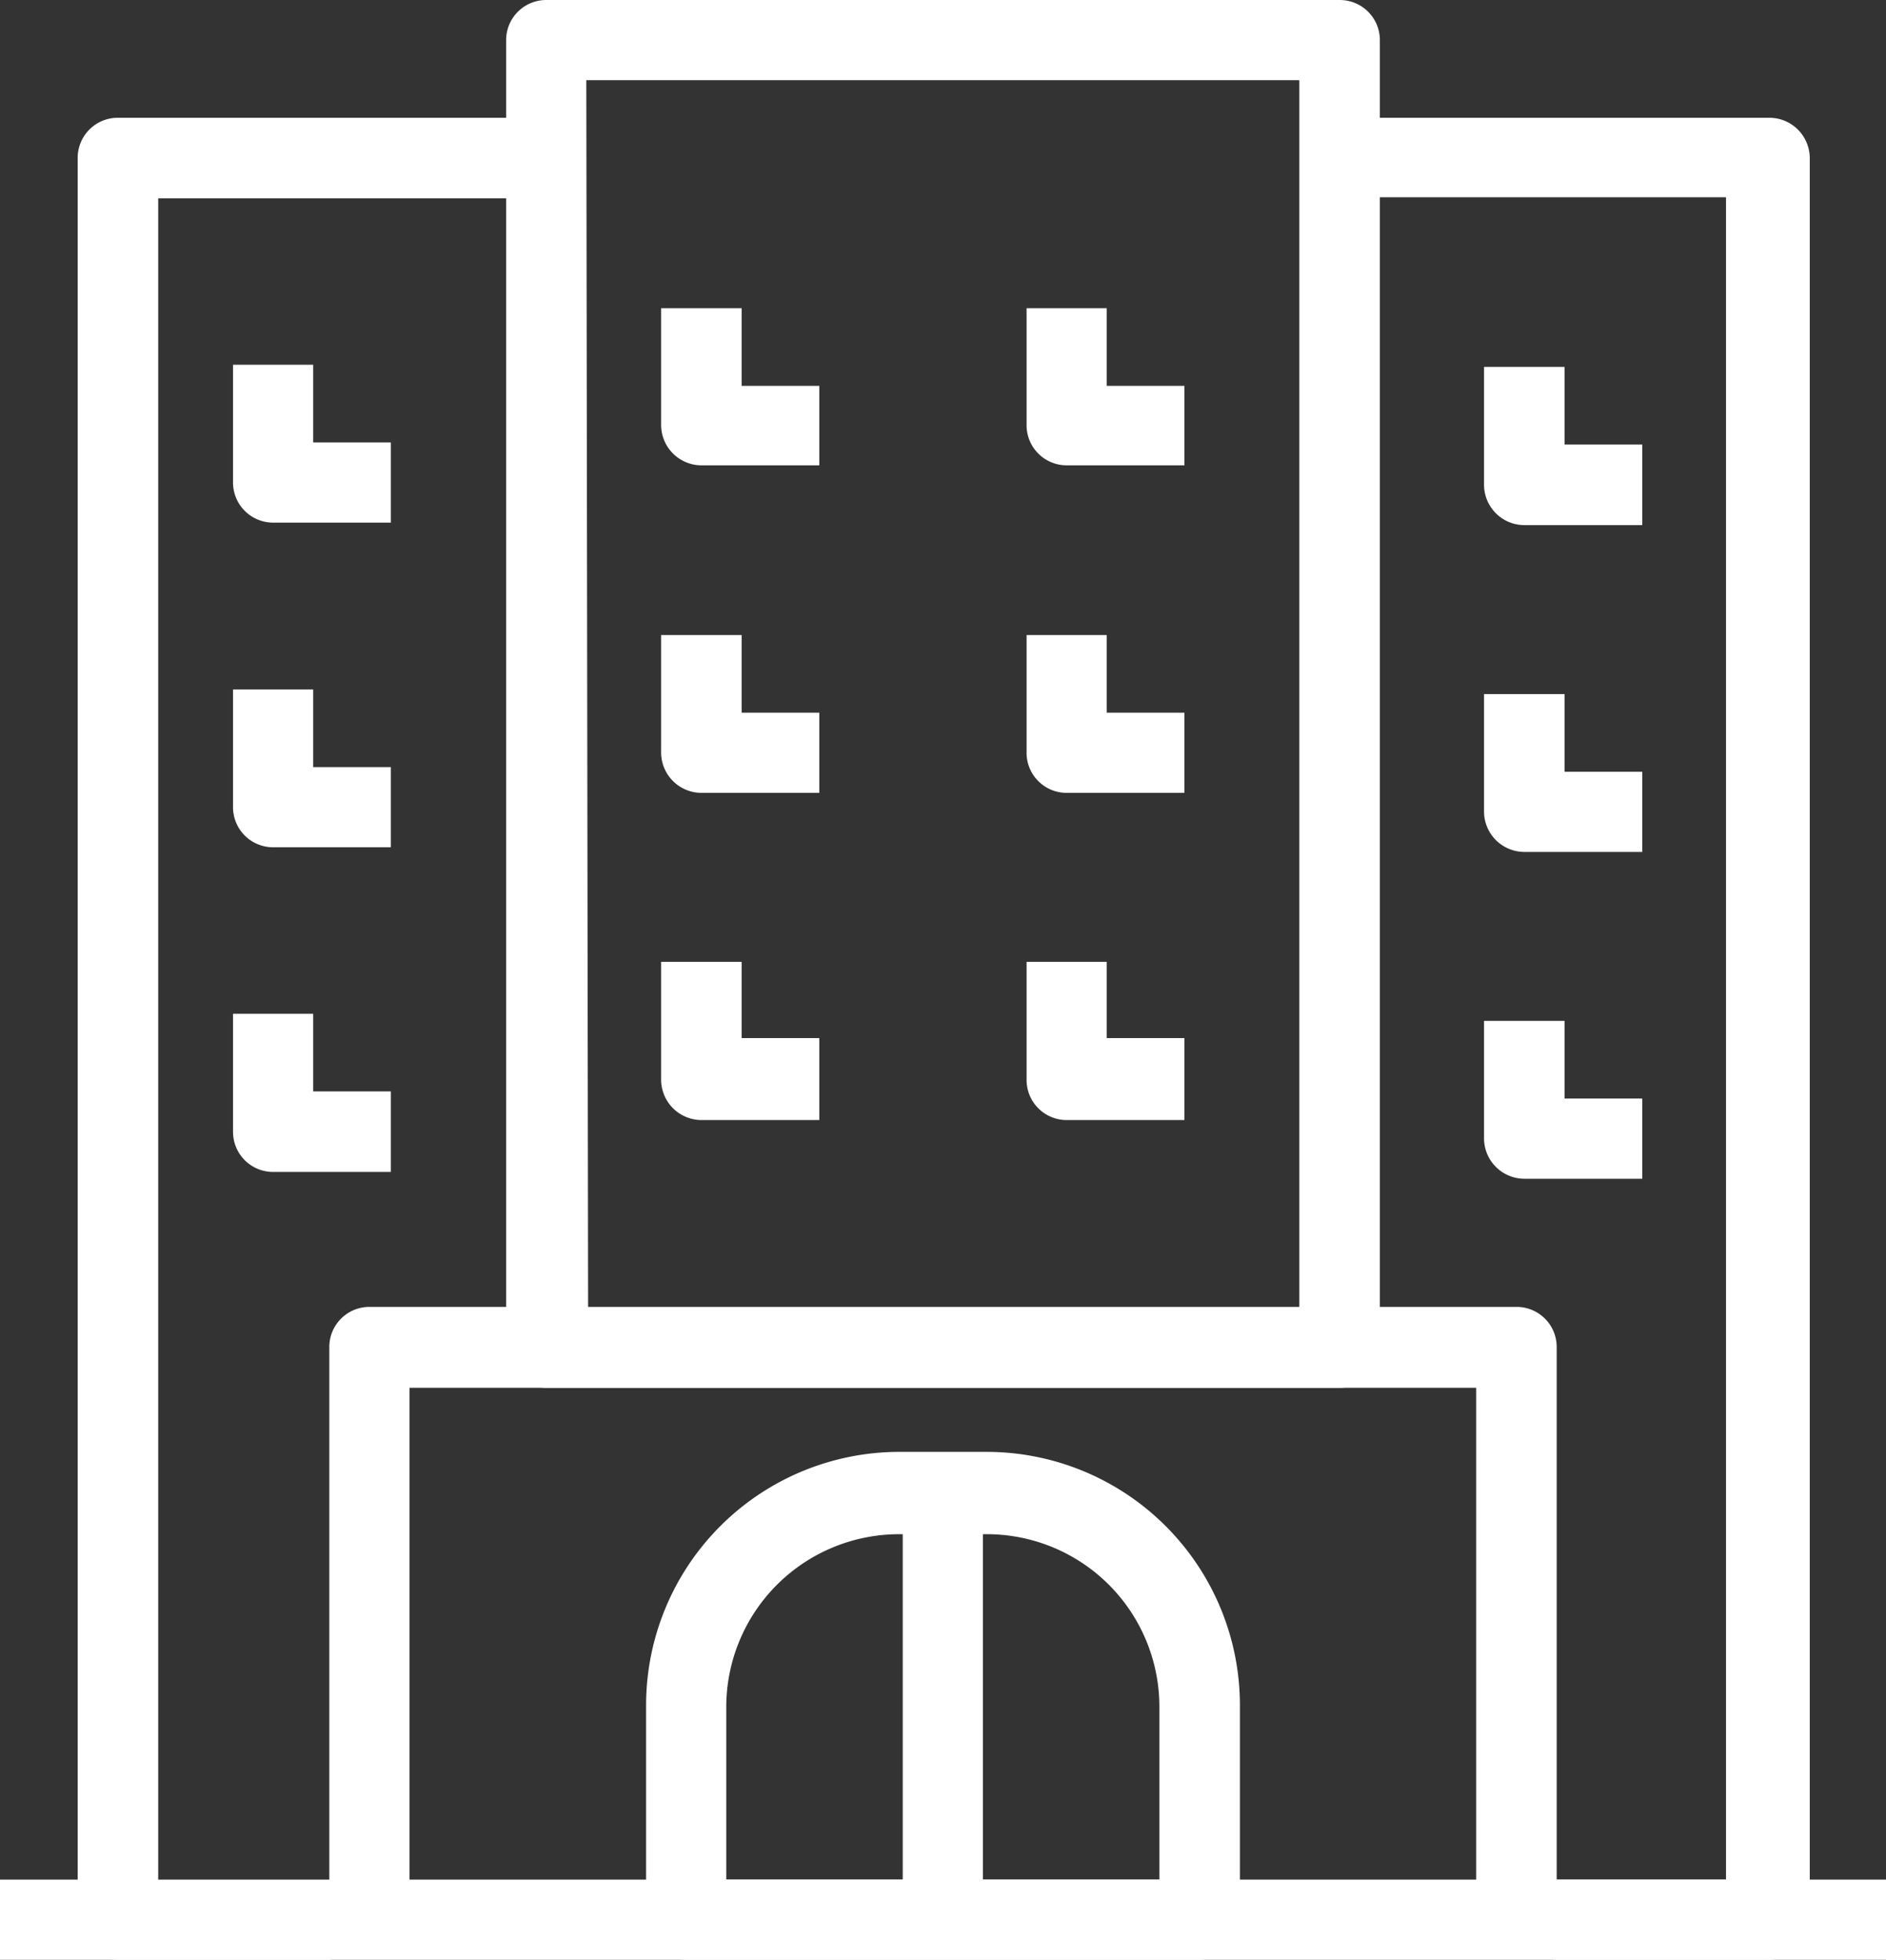
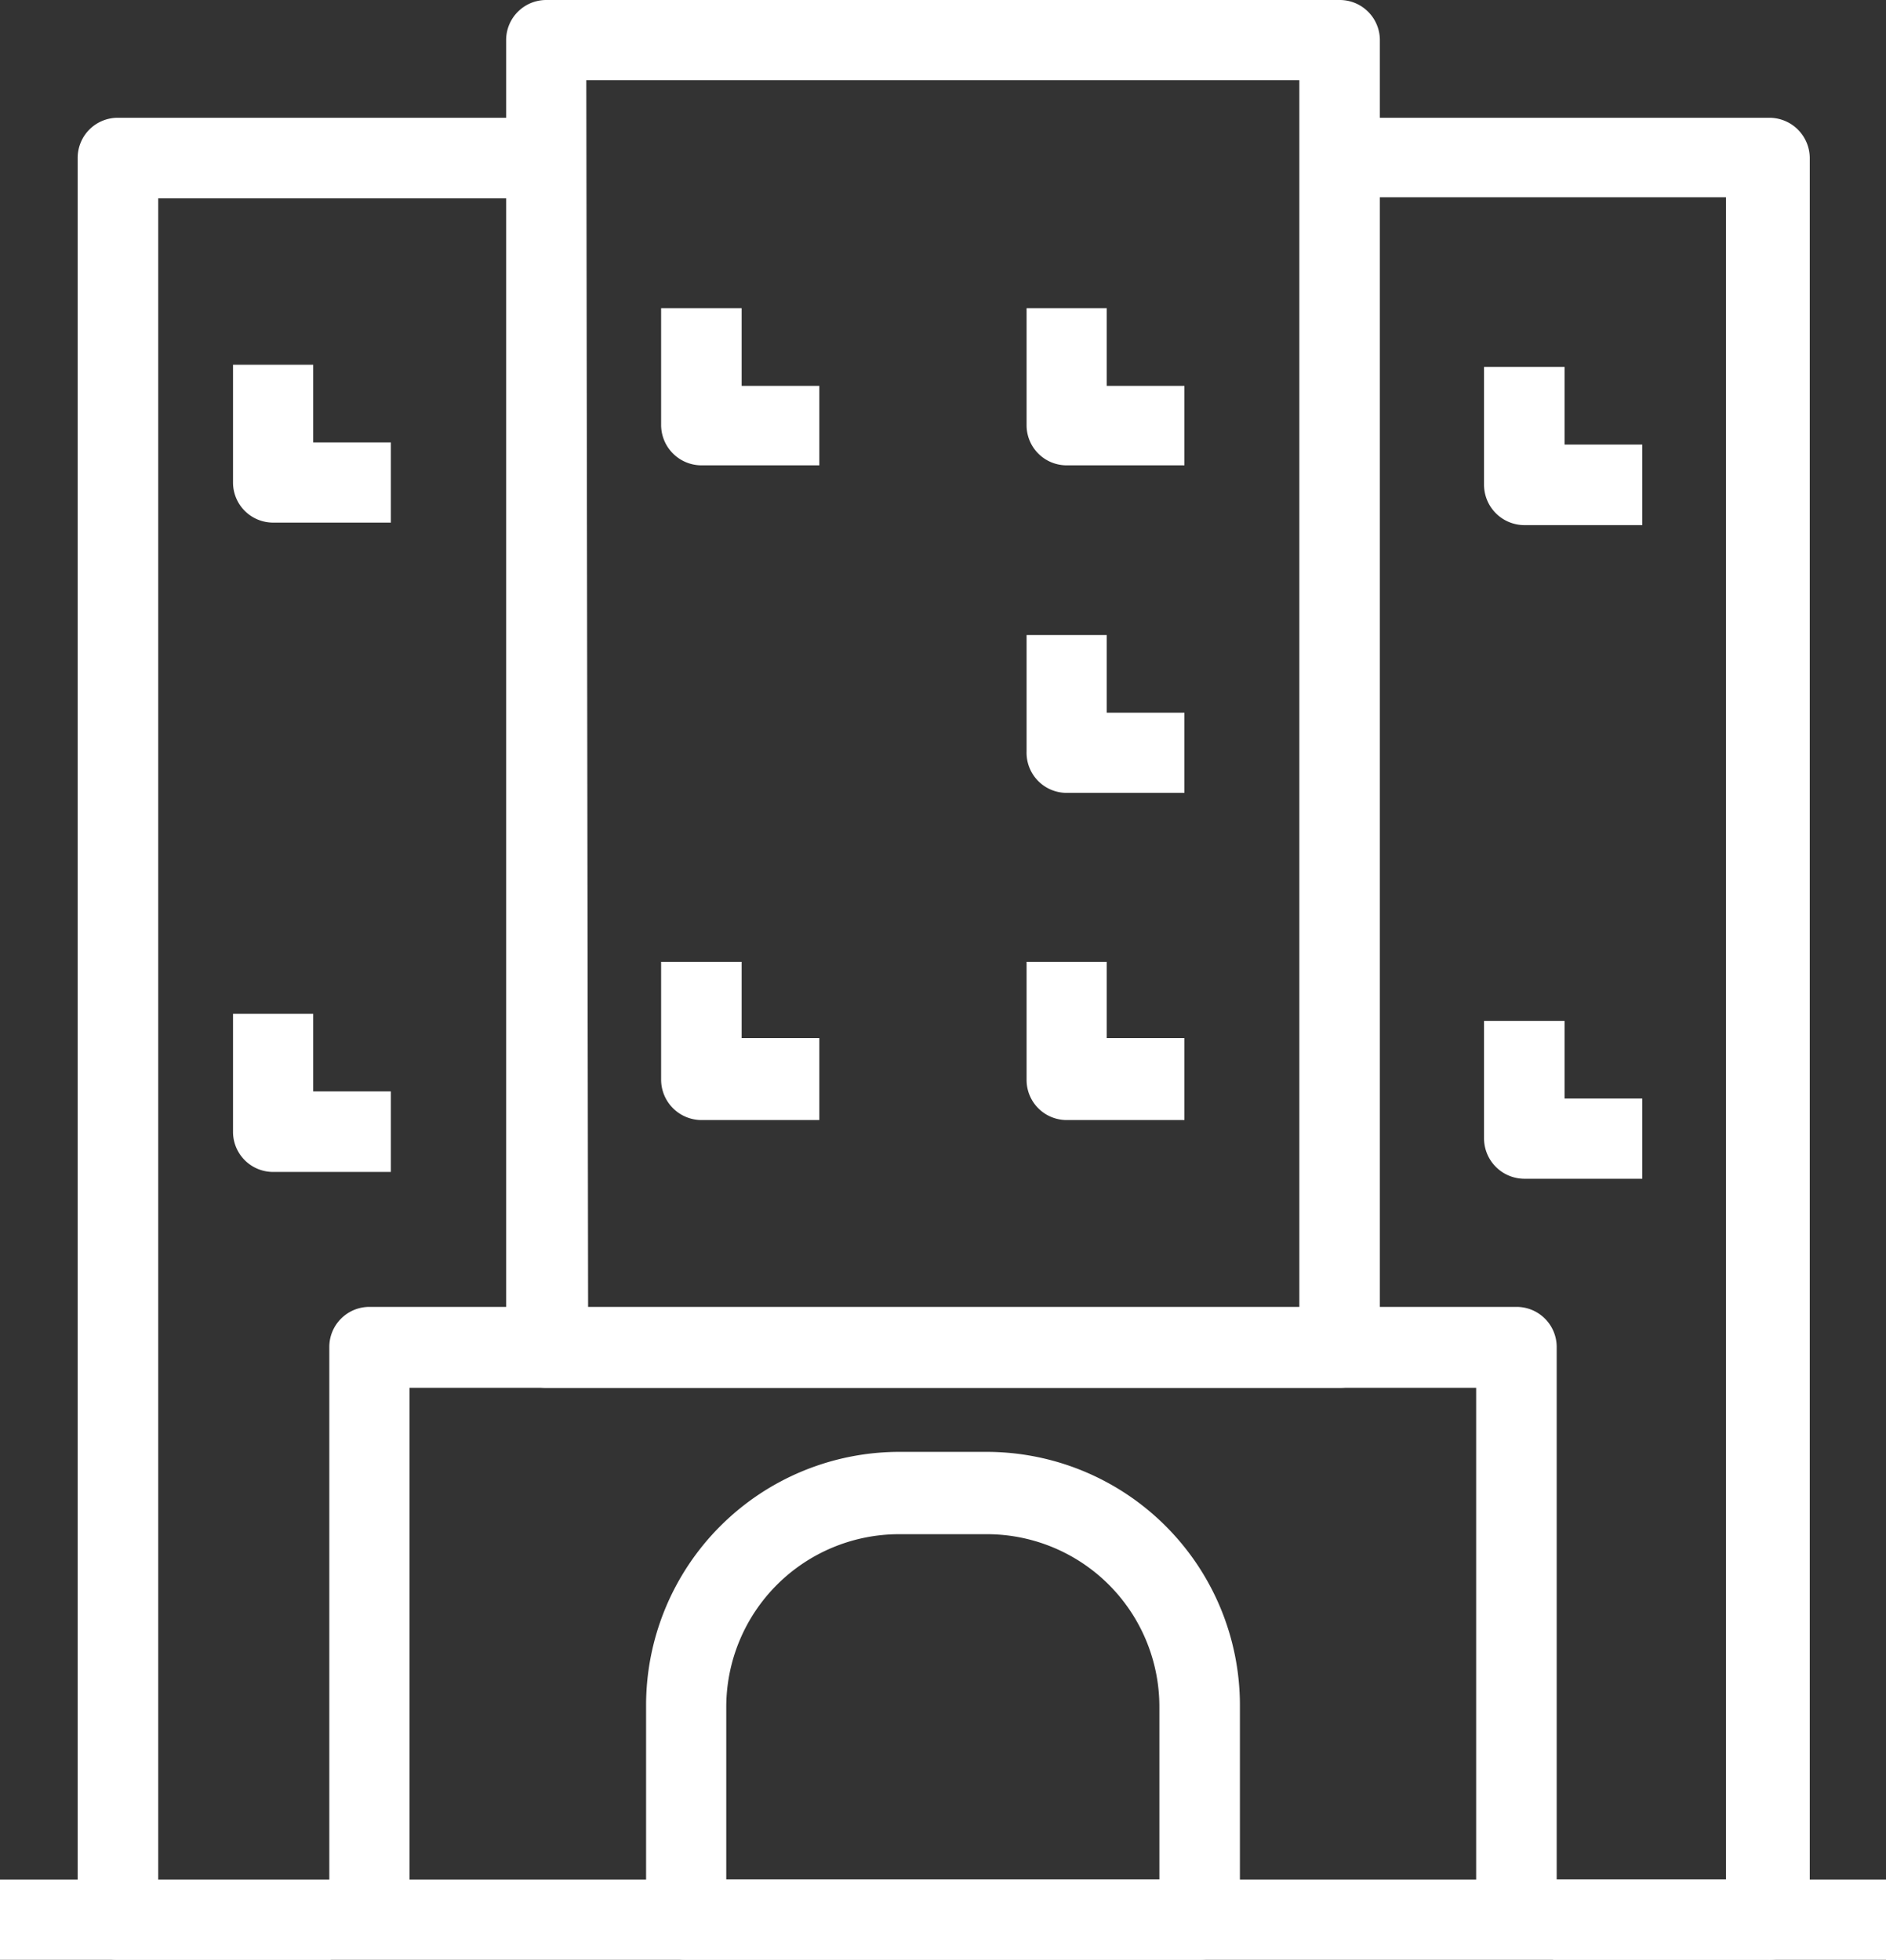
<svg xmlns="http://www.w3.org/2000/svg" viewBox="0 0 52.69 54.75">
  <rect x="0" y="0" width="52.69" height="54.75" fill="#333333" stroke="none" />
  <defs>
    <style>.cls-1{fill:#fff;}</style>
  </defs>
  <title>Asset 5</title>
  <g id="Layer_2" data-name="Layer 2">
    <g id="Layer_1-2" data-name="Layer 1">
      <path class="cls-1" d="M43.49,53.63H41.24V38.77H11.44V53.63H9.2v-16a1.12,1.12,0,0,1,1.12-1.12H42.37a1.12,1.12,0,0,1,1.12,1.12Z" />
      <path class="cls-1" d="M37.43,38.77H15.26a1.12,1.12,0,0,1-1.12-1.12V1.12A1.12,1.12,0,0,1,15.26,0H37.43a1.12,1.12,0,0,1,1.12,1.12V37.65A1.12,1.12,0,0,1,37.43,38.77Zm-21-2.24H36.3V2.24H16.38Z" />
      <path class="cls-1" d="M9.24,54.75H3.29a1.12,1.12,0,0,1-1.12-1.12V4.41A1.12,1.12,0,0,1,3.29,3.29h12V5.54H4.42v47H9.24Z" />
      <path class="cls-1" d="M49.39,54.75h-6V52.51h4.83v-47H37.43V3.29h12a1.13,1.13,0,0,1,1.13,1.12V53.63A1.13,1.13,0,0,1,49.39,54.75Z" />
      <path class="cls-1" d="M33.51,54.75H19.17a1.12,1.12,0,0,1-1.12-1.12v-6a7.08,7.08,0,0,1,7.07-7.07h2.44a7.08,7.08,0,0,1,7.08,7.07v6A1.13,1.13,0,0,1,33.51,54.75ZM20.29,52.51h12.1V47.68a4.82,4.82,0,0,0-4.83-4.82H25.12a4.83,4.83,0,0,0-4.83,4.82Z" />
      <rect class="cls-1" y="52.51" width="52.69" height="2.24" />
-       <rect class="cls-1" x="25.22" y="41.73" width="2.24" height="11.9" />
      <path class="cls-1" d="M45.88,32.93H42.59a1.13,1.13,0,0,1-1.13-1.12V28.52h2.25v2.17h2.17Z" />
      <path class="cls-1" d="M45.88,14.67H42.59a1.13,1.13,0,0,1-1.13-1.12v-3.3h2.25v2.17h2.17Z" />
-       <path class="cls-1" d="M45.88,23.8H42.59a1.13,1.13,0,0,1-1.13-1.12V19.39h2.25v2.17h2.17Z" />
      <path class="cls-1" d="M10.92,32.74H7.63a1.12,1.12,0,0,1-1.12-1.12v-3.3H8.75v2.17h2.17Z" />
      <path class="cls-1" d="M10.92,14.6H7.63a1.12,1.12,0,0,1-1.12-1.12V10.19H8.75v2.17h2.17Z" />
-       <path class="cls-1" d="M10.92,23.67H7.63a1.12,1.12,0,0,1-1.12-1.12V19.26H8.75v2.17h2.17Z" />
      <path class="cls-1" d="M33.09,31.29H29.8a1.12,1.12,0,0,1-1.12-1.12v-3.3h2.24V29h2.17Z" />
      <path class="cls-1" d="M33.09,13H29.8a1.12,1.12,0,0,1-1.12-1.12V8.61h2.24v2.17h2.17Z" />
      <path class="cls-1" d="M33.09,22.15H29.8A1.12,1.12,0,0,1,28.68,21V17.74h2.24v2.17h2.17Z" />
      <path class="cls-1" d="M22.89,13H19.6a1.13,1.13,0,0,1-1.13-1.12V8.61h2.25v2.17h2.17Z" />
-       <path class="cls-1" d="M22.89,22.15H19.6A1.13,1.13,0,0,1,18.47,21V17.74h2.25v2.17h2.17Z" />
      <path class="cls-1" d="M22.89,31.29H19.6a1.13,1.13,0,0,1-1.13-1.12v-3.3h2.25V29h2.17Z" />
    </g>
  </g>
</svg>